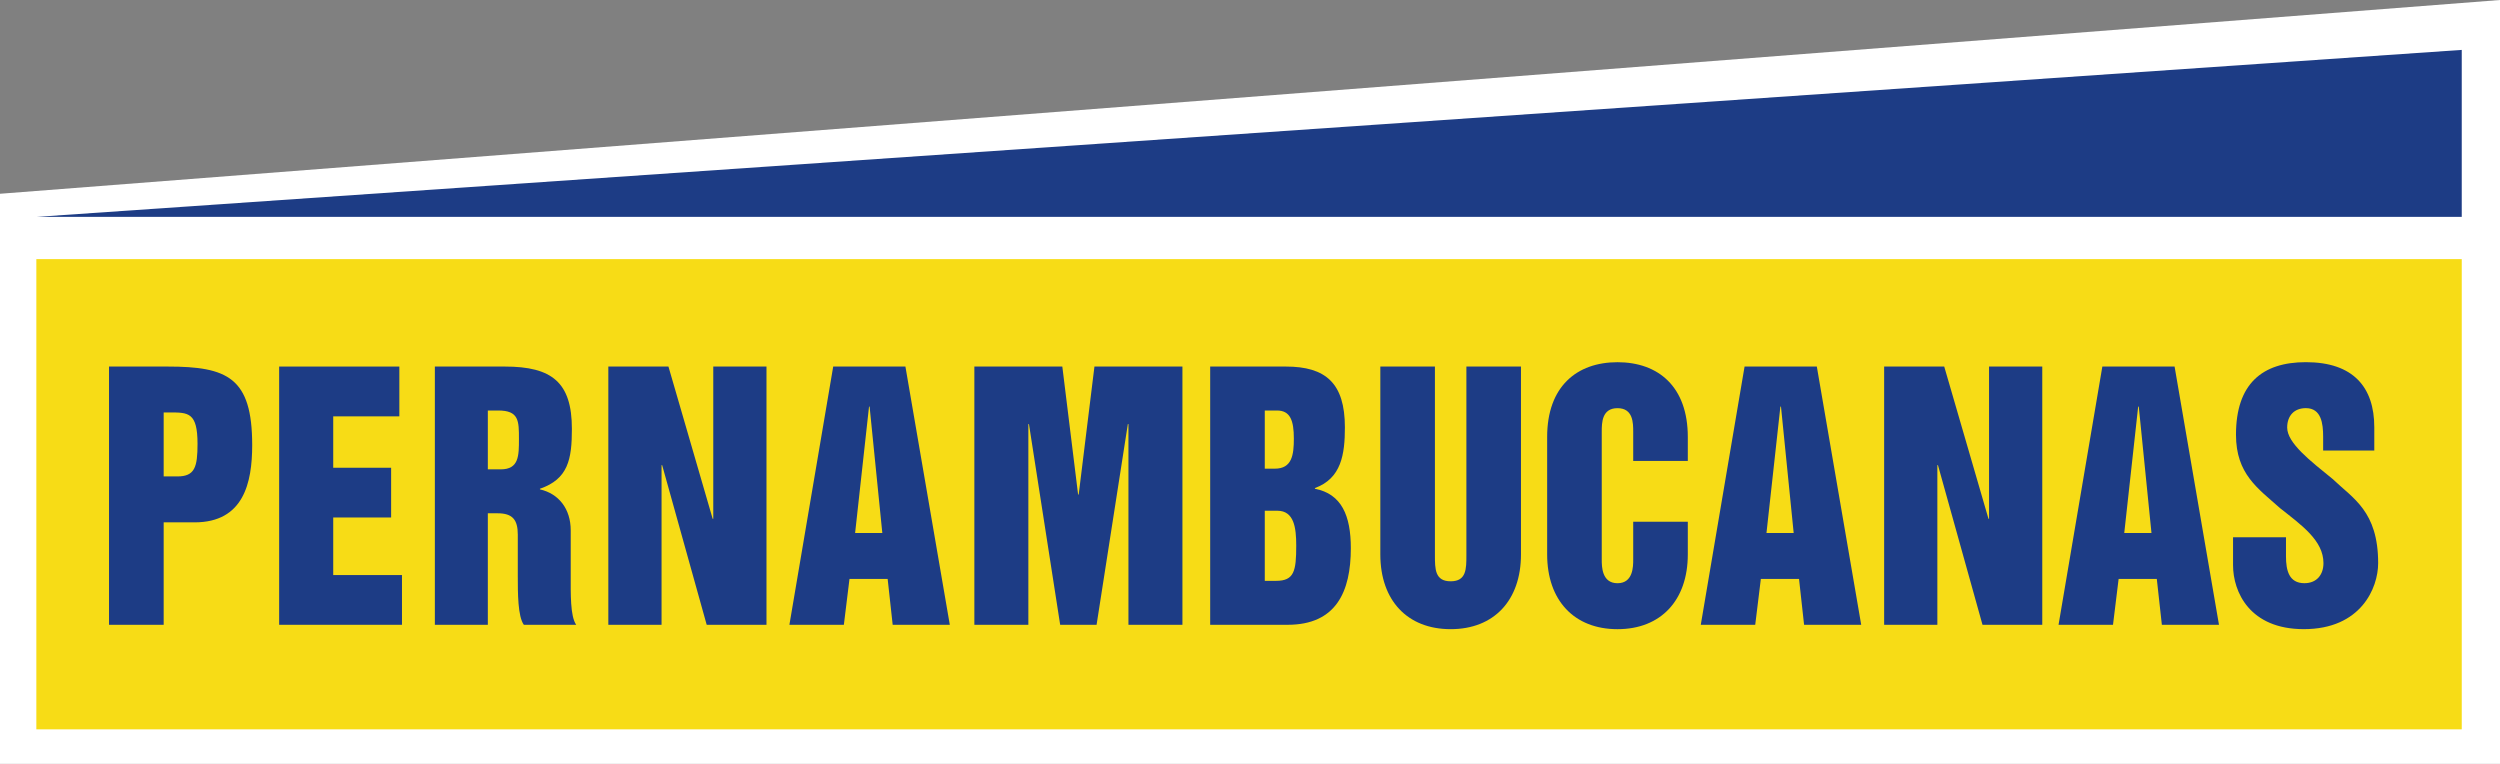
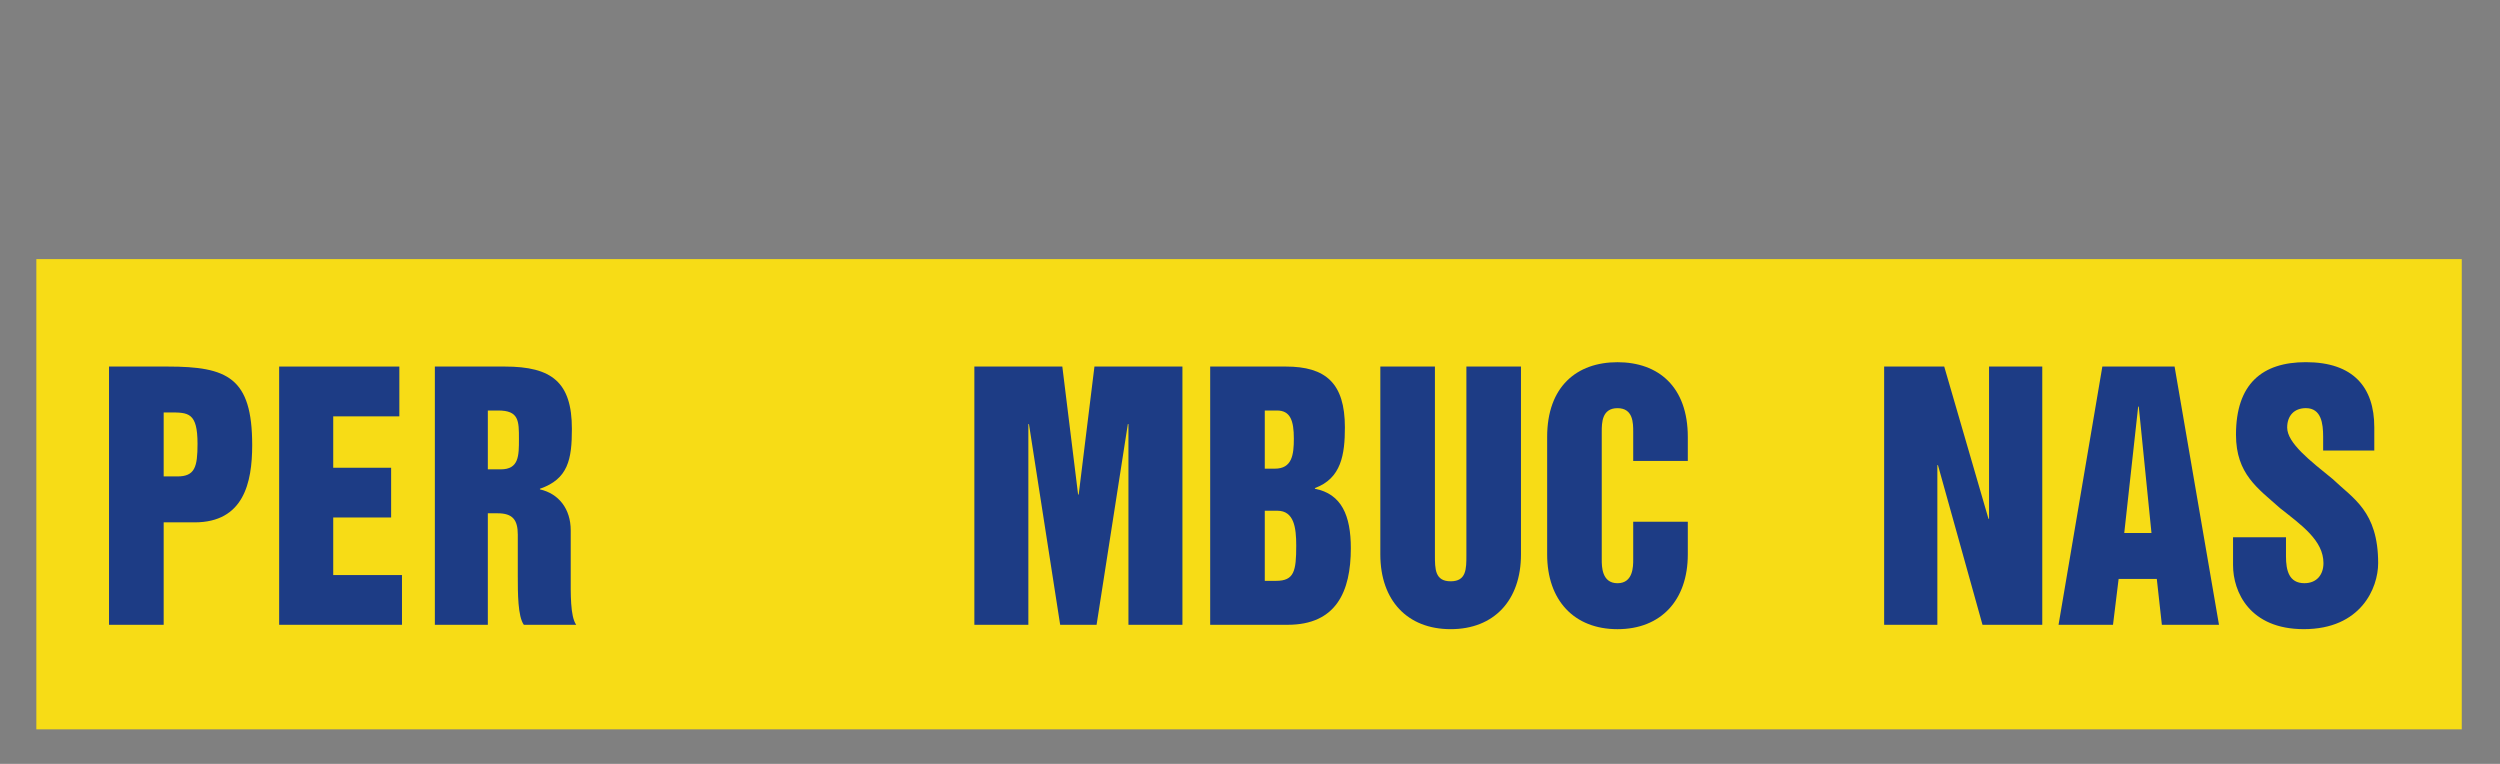
<svg xmlns="http://www.w3.org/2000/svg" width="180" height="55" viewBox="0 0 180 55" fill="none">
  <rect x="0" y="0" width="180" height="55" fill="#808080" stroke="none" />
-   <path d="M180 0L0 13.951V55H180V0Z" fill="white" />
  <path d="M2.617 18.656H177.246V52.513H2.617V18.656Z" fill="#F7DC16" />
-   <path d="M2.617 15.616H177.246V3.593L2.617 15.616Z" fill="#1D3C85" />
  <path d="M7.849 26.392H12.063C16.383 26.392 18.158 27.182 18.158 32.048C18.158 34.77 17.538 37.61 14.009 37.61H11.784V44.985H7.849V26.392ZM11.784 34.303H12.769C14.03 34.303 14.222 33.63 14.222 31.954C14.222 29.696 13.559 29.696 12.232 29.696H11.784V34.303Z" fill="#1D3C85" />
  <path d="M20.099 26.392H28.753V29.978H23.992V33.678H28.161V37.259H23.992V41.404H28.943V44.985H20.099V26.392Z" fill="#1D3C85" />
  <path d="M31.31 26.392H36.347C39.746 26.392 41.176 27.532 41.176 30.882C41.176 33.071 40.908 34.491 38.875 35.19V35.235C40.224 35.54 41.092 36.632 41.092 38.191V41.473C41.092 42.707 41.052 44.381 41.487 44.985H37.716C37.281 44.381 37.281 42.707 37.281 41.473V38.494C37.281 37.424 36.906 36.957 35.83 36.957H35.124V44.985H31.31V26.392ZM35.124 33.793H36.056C37.364 33.793 37.364 32.815 37.364 31.606C37.364 30.301 37.364 29.556 35.871 29.556H35.124V33.793Z" fill="#1D3C85" />
-   <path d="M43.8 26.392H48.128L51.312 37.353H51.355V26.392H55.187V44.985H50.882L47.675 33.49H47.632V44.985H43.8V26.392Z" fill="#1D3C85" />
-   <path d="M59.991 26.392H65.19L68.386 44.985H64.273L63.911 41.684H61.163L60.758 44.985H56.837L59.991 26.392ZM61.568 38.377H63.527L62.611 29.277H62.57L61.568 38.377Z" fill="#1D3C85" />
  <path d="M70.154 26.392H76.487L77.623 35.606H77.666L78.8 26.392H85.135V44.985H81.248V30.534H81.205L78.954 44.985H76.332L74.085 30.534H74.042V44.985H70.154V26.392Z" fill="#1D3C85" />
  <path d="M87.133 26.392H92.58C95.445 26.392 96.832 27.581 96.832 30.768C96.832 32.721 96.576 34.445 94.673 35.141V35.19C96.596 35.563 97.26 37.12 97.26 39.471C97.26 42.588 96.212 44.985 92.709 44.985H87.133V26.392ZM91.064 41.821H91.876C93.18 41.821 93.329 41.125 93.329 39.286C93.329 38.004 93.18 36.772 91.962 36.772H91.064V41.821ZM91.064 33.744H91.79C93.028 33.744 93.157 32.744 93.157 31.581C93.157 30.278 92.901 29.556 91.939 29.556H91.064V33.744Z" fill="#1D3C85" />
  <path d="M99.384 26.392H103.314V39.969C103.314 40.97 103.314 41.853 104.448 41.853C105.58 41.853 105.58 40.97 105.58 39.969V26.392H109.51V39.921C109.51 43.227 107.567 45.3 104.448 45.3C101.328 45.3 99.384 43.227 99.384 39.921V26.392Z" fill="#1D3C85" />
  <path d="M111.395 31.46C111.395 27.826 113.531 26.079 116.46 26.079C119.386 26.079 121.522 27.826 121.522 31.46V33.185H117.591V31.087C117.591 30.459 117.591 29.388 116.46 29.388C115.326 29.388 115.326 30.459 115.326 31.087V40.293C115.326 40.781 115.326 41.992 116.46 41.992C117.591 41.992 117.591 40.781 117.591 40.293V37.566H121.522V39.917C121.522 43.227 119.578 45.301 116.46 45.301C113.339 45.301 111.395 43.227 111.395 39.917V31.46Z" fill="#1D3C85" />
-   <path d="M125.609 26.392H130.811L134.007 44.985H129.894L129.53 41.684H126.781L126.376 44.985H122.456L125.609 26.392ZM127.186 38.377H129.145L128.231 29.277H128.188L127.186 38.377Z" fill="#1D3C85" />
  <path d="M135.658 26.392H139.984L143.171 37.353H143.211V26.392H147.043V44.985H142.74L139.533 33.49H139.49V44.985H135.658V26.392Z" fill="#1D3C85" />
  <path d="M151.369 26.392H156.57L159.767 44.985H155.654L155.29 41.684H152.541L152.136 44.985H148.215L151.369 26.392ZM152.946 38.377H154.907L153.991 29.277H153.948L152.946 38.377Z" fill="#1D3C85" />
  <path d="M164.591 38.683V40.06C164.591 41.061 164.803 41.99 165.917 41.99C166.818 41.99 167.289 41.363 167.289 40.547C167.289 38.917 165.724 37.822 164.163 36.586C162.576 35.166 160.991 34.14 160.991 31.298C160.991 27.638 162.877 26.076 166.023 26.076C169.45 26.076 170.949 27.895 170.949 30.762V32.438H167.266V31.435C167.266 30.506 167.137 29.386 166.023 29.386C165.19 29.386 164.677 29.922 164.677 30.785C164.677 31.902 166.345 33.185 167.952 34.49C169.407 35.887 171.227 36.796 171.227 40.547C171.227 42.341 169.984 45.299 165.874 45.299C161.979 45.299 160.779 42.623 160.779 40.687V38.683H164.591Z" fill="#1D3C85" />
</svg>